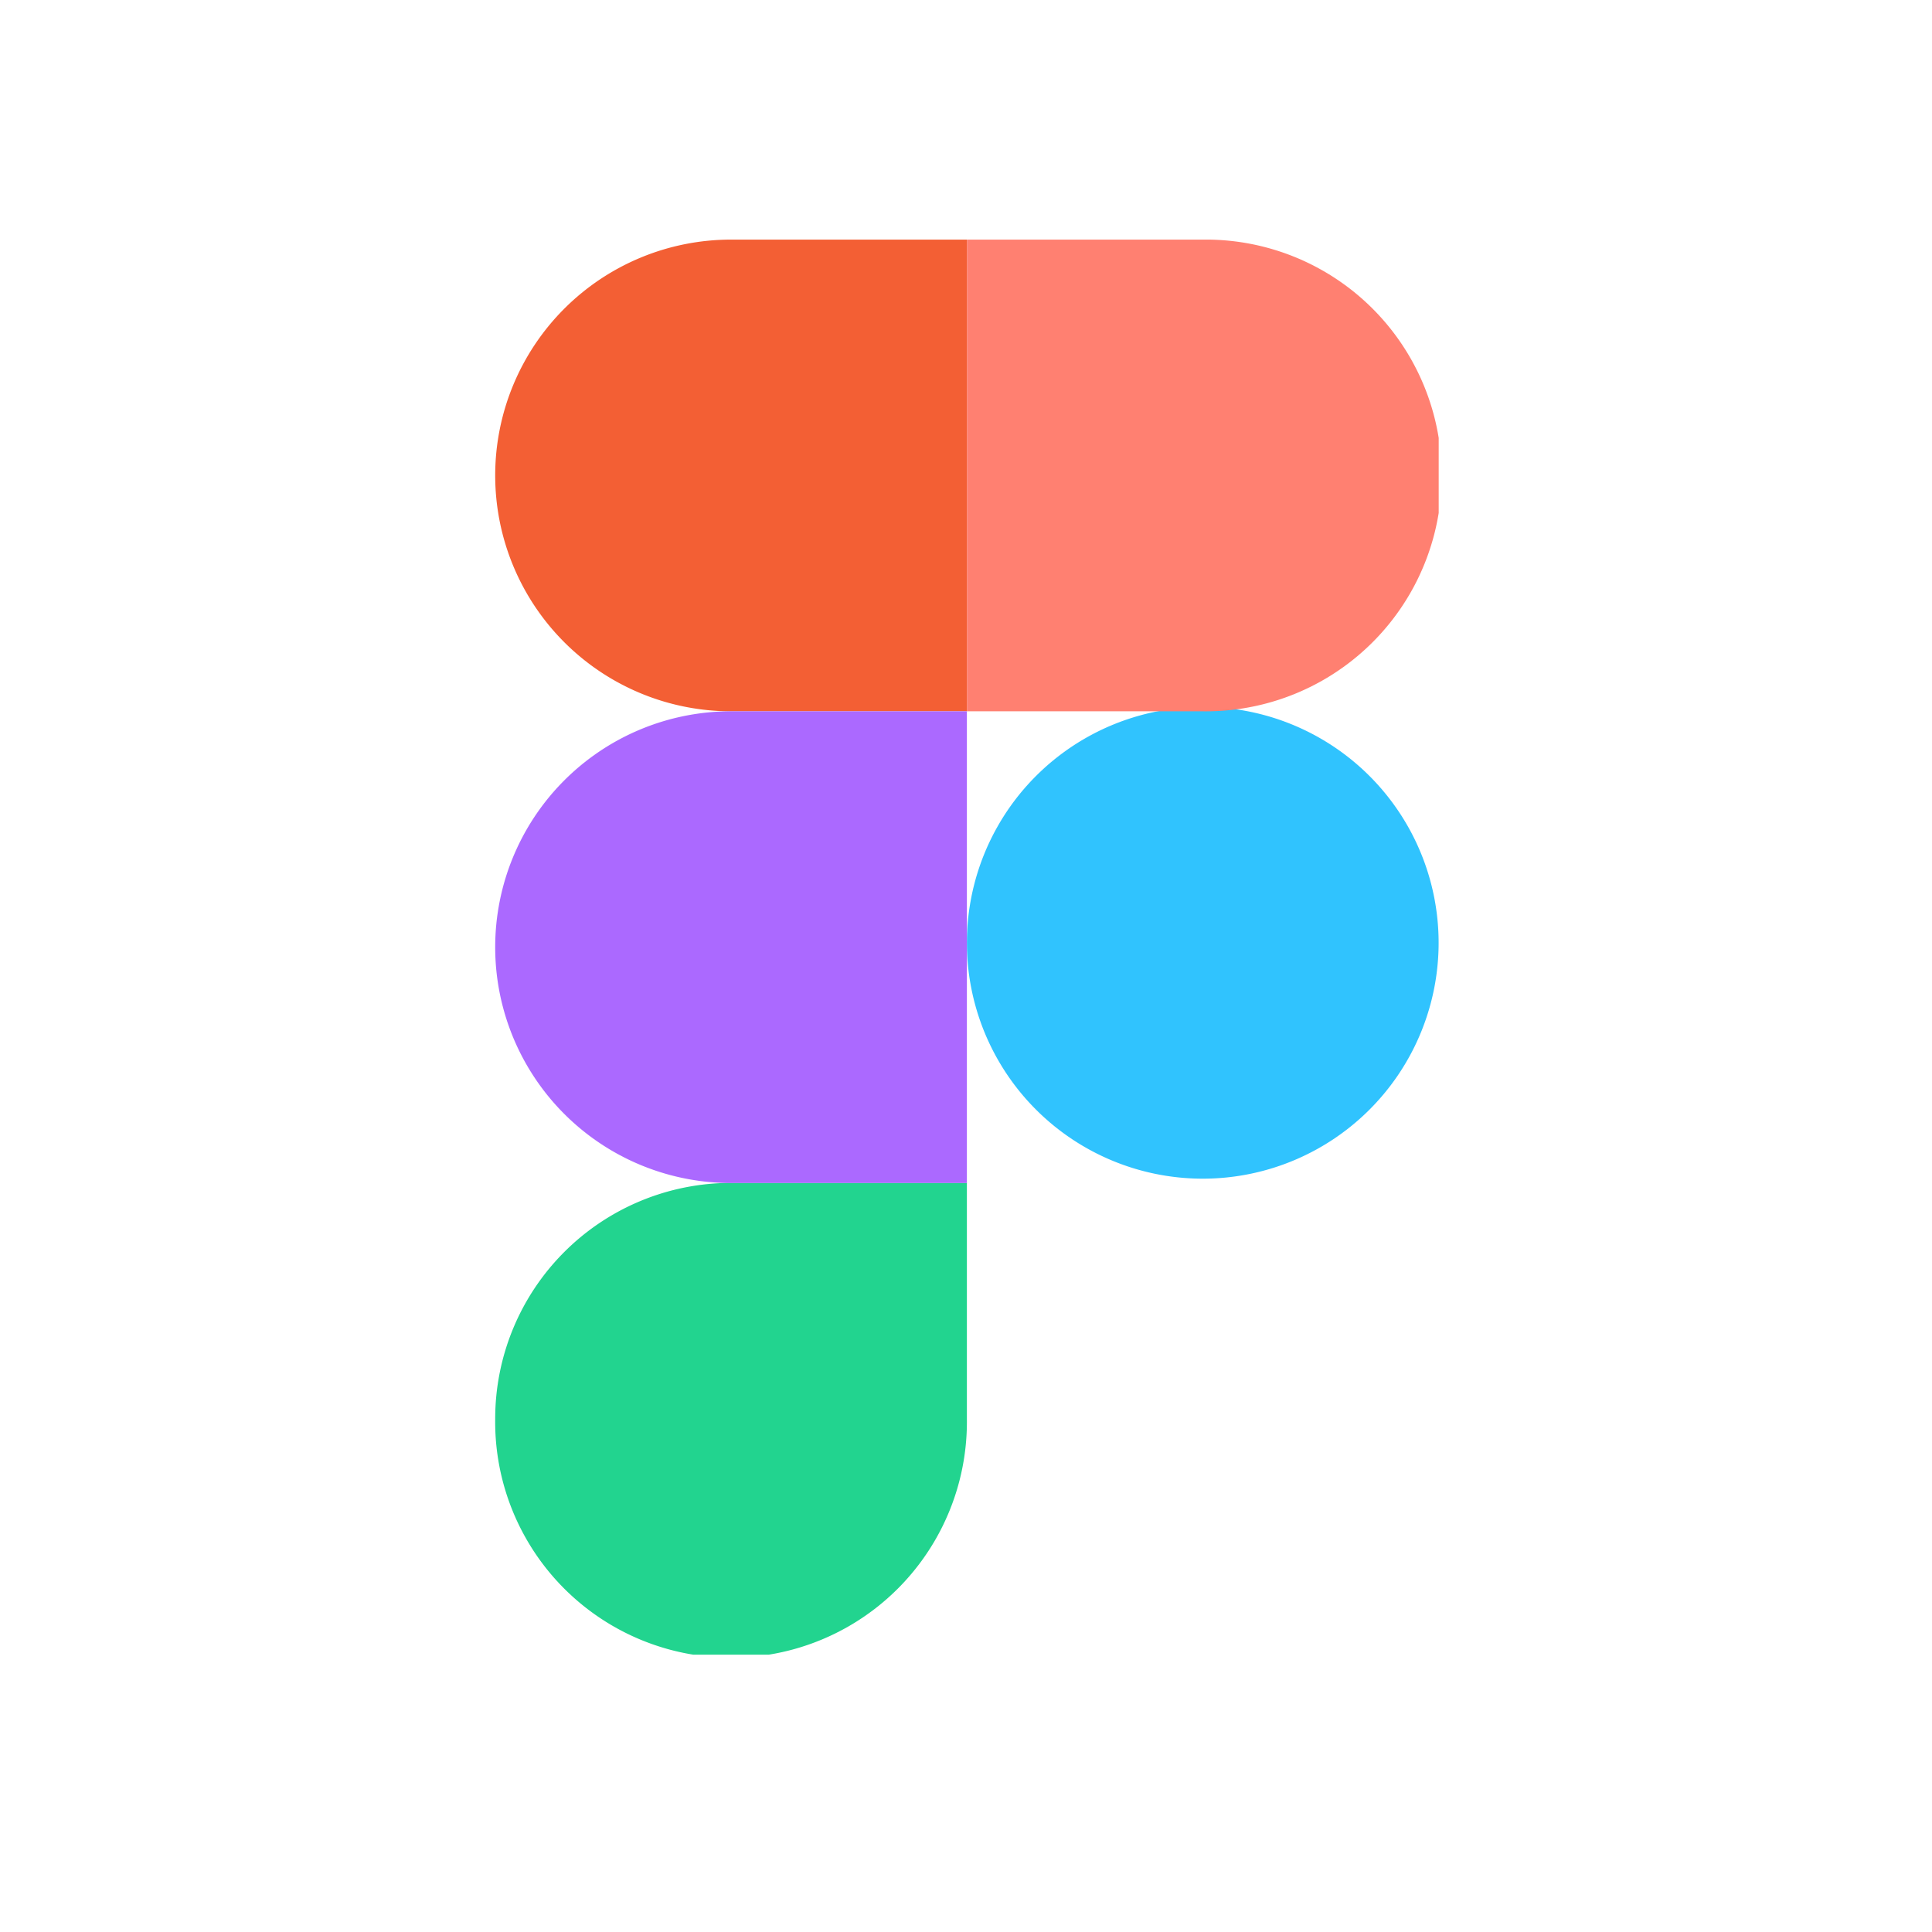
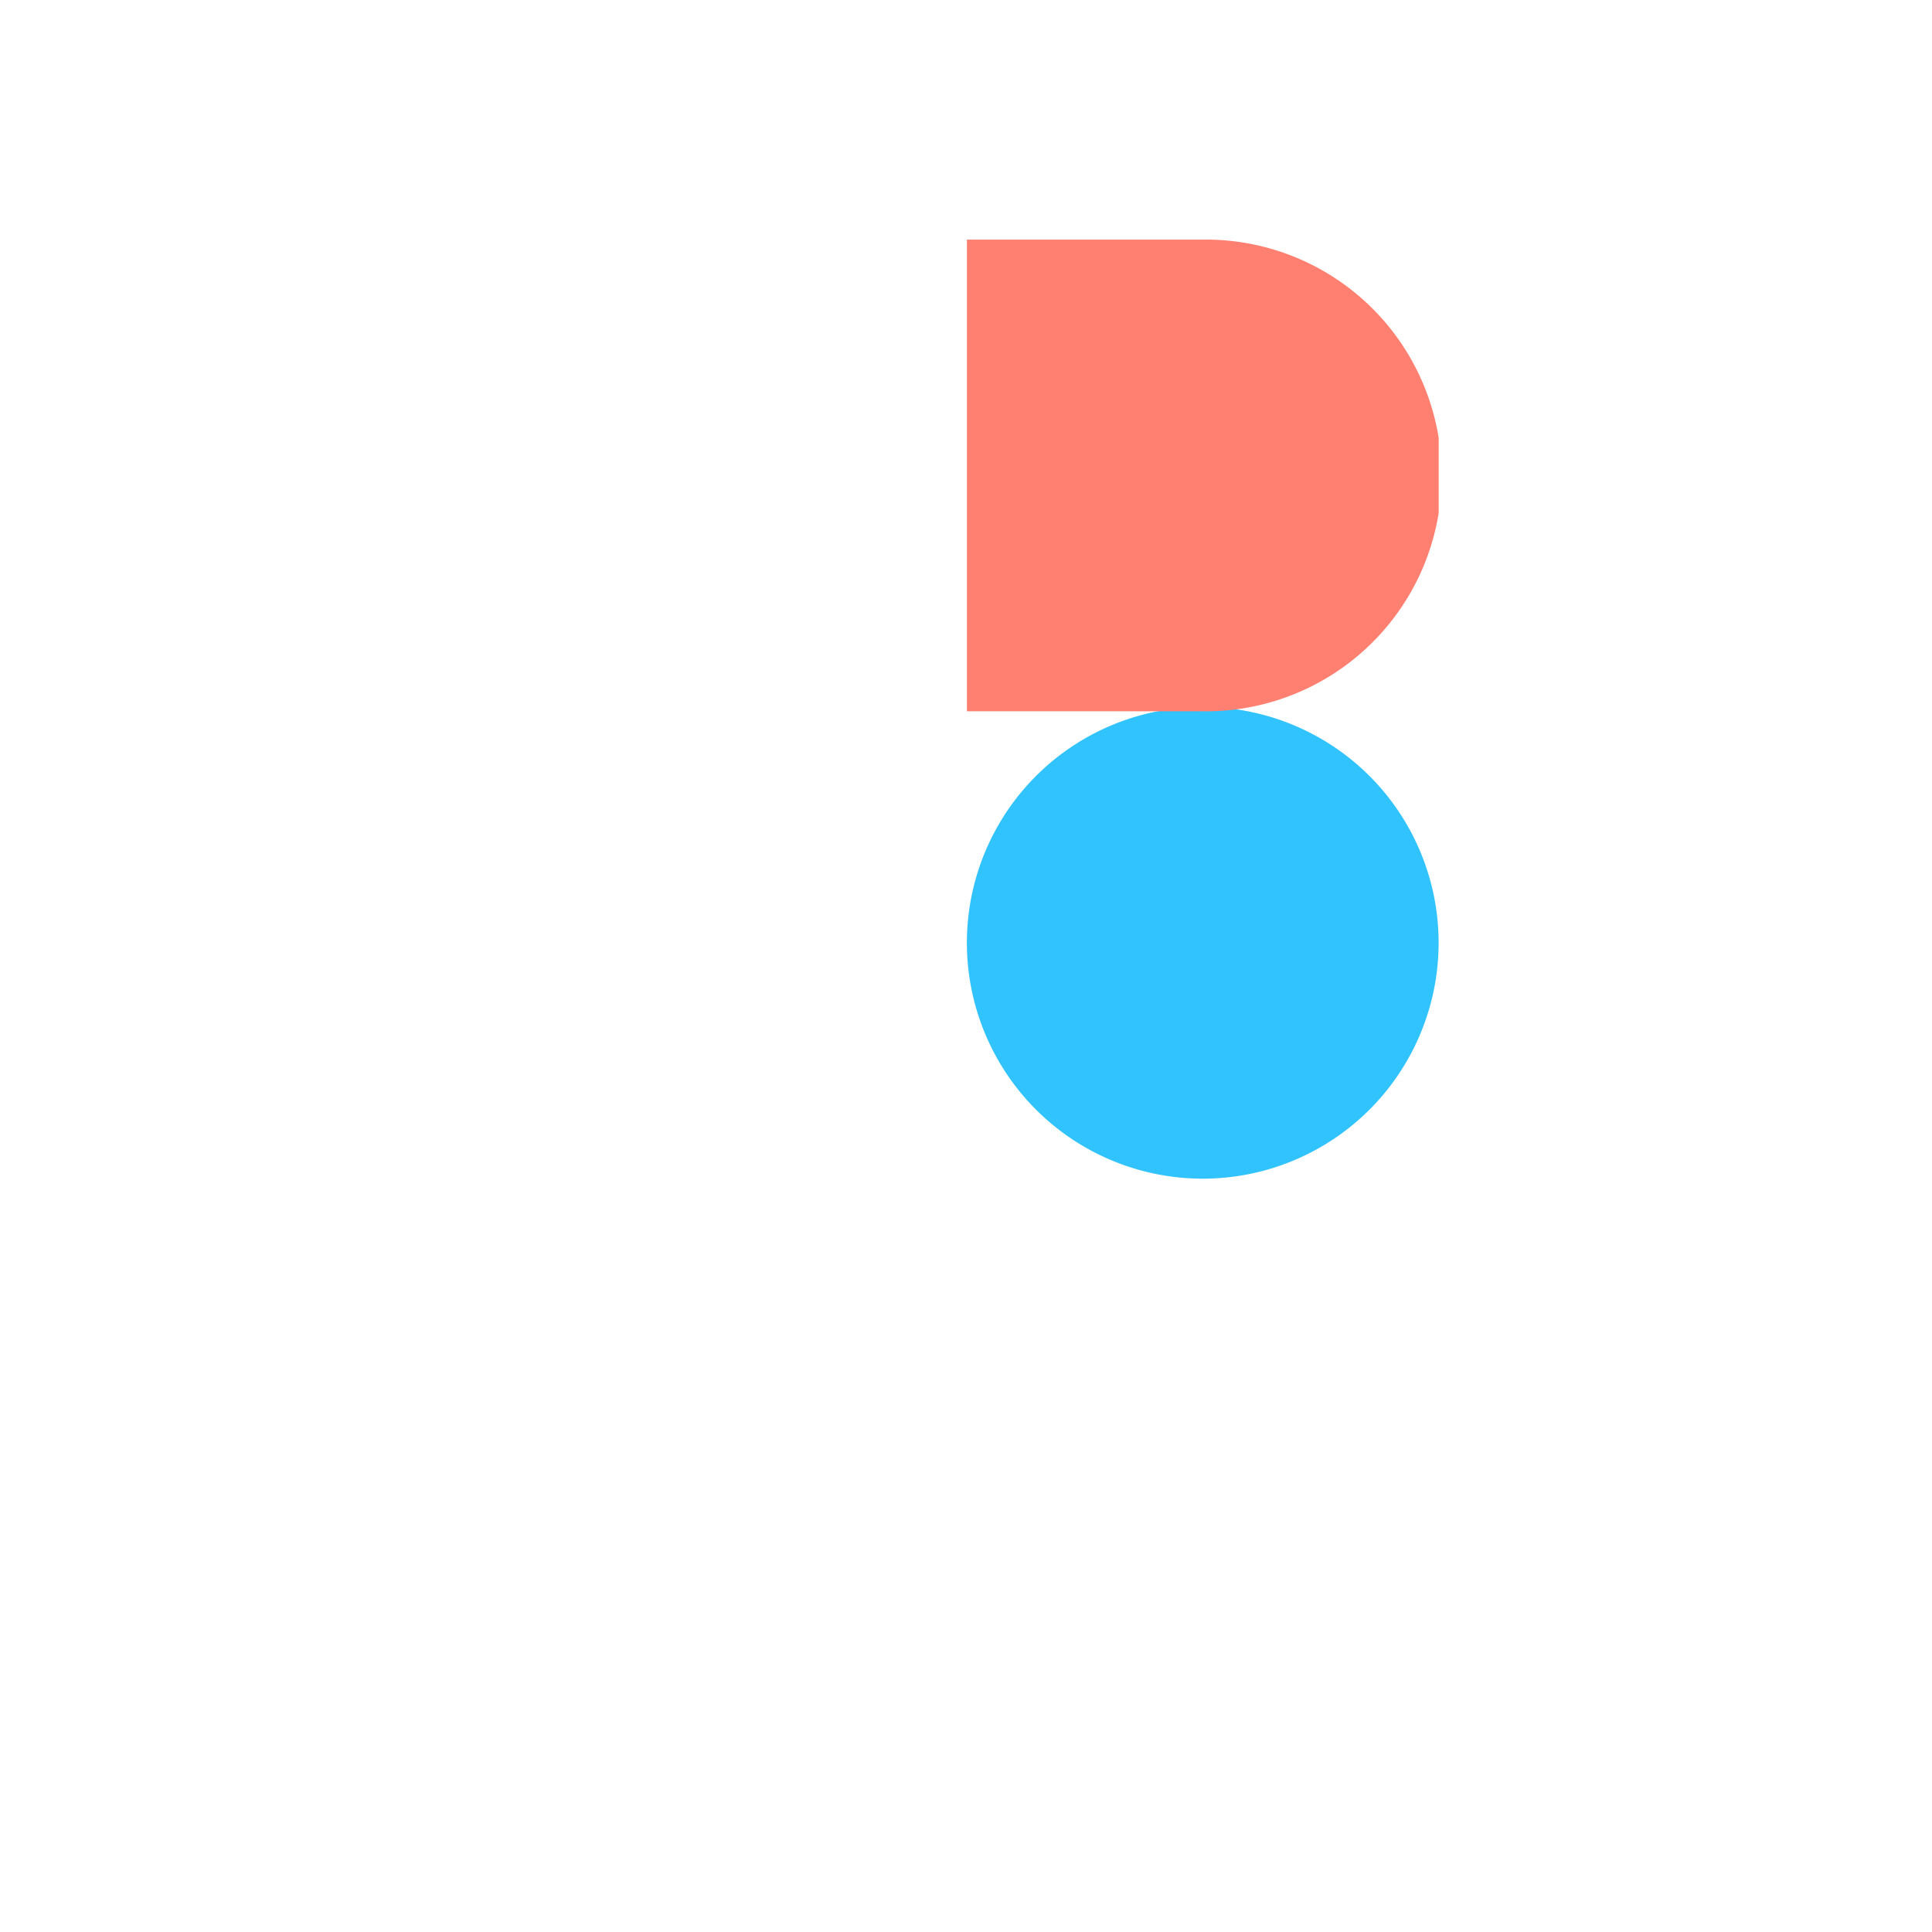
<svg xmlns="http://www.w3.org/2000/svg" width="48" height="48" fill="none">
-   <path fill="#fff" d="M0 0h48v48H0z" />
  <g clip-path="url(#a)" opacity=".9">
    <path fill="#1ABCFE" d="M24.023 23.532a5.86 5.86 0 1 1 11.718 0 5.86 5.86 0 0 1-11.718 0Z" />
-     <path fill="#0ACF83" d="M12.303 35.249a5.86 5.86 0 0 1 5.86-5.86h5.859v5.86a5.86 5.86 0 1 1-11.719 0Z" />
    <path fill="#FF7262" d="M24.023 5.953v11.719h5.859a5.86 5.86 0 1 0 0-11.719h-5.86Z" />
-     <path fill="#F24E1E" d="M12.303 11.813a5.86 5.86 0 0 0 5.86 5.859h5.859V5.953h-5.86a5.86 5.86 0 0 0-5.859 5.86Z" />
-     <path fill="#A259FF" d="M12.303 23.532a5.86 5.86 0 0 0 5.86 5.86h5.859v-11.72h-5.86a5.86 5.86 0 0 0-5.859 5.86Z" />
  </g>
  <defs>
    <clipPath id="a">
      <path fill="#fff" d="M12.302 5.953h23.442V41.11H12.302z" />
    </clipPath>
  </defs>
</svg>